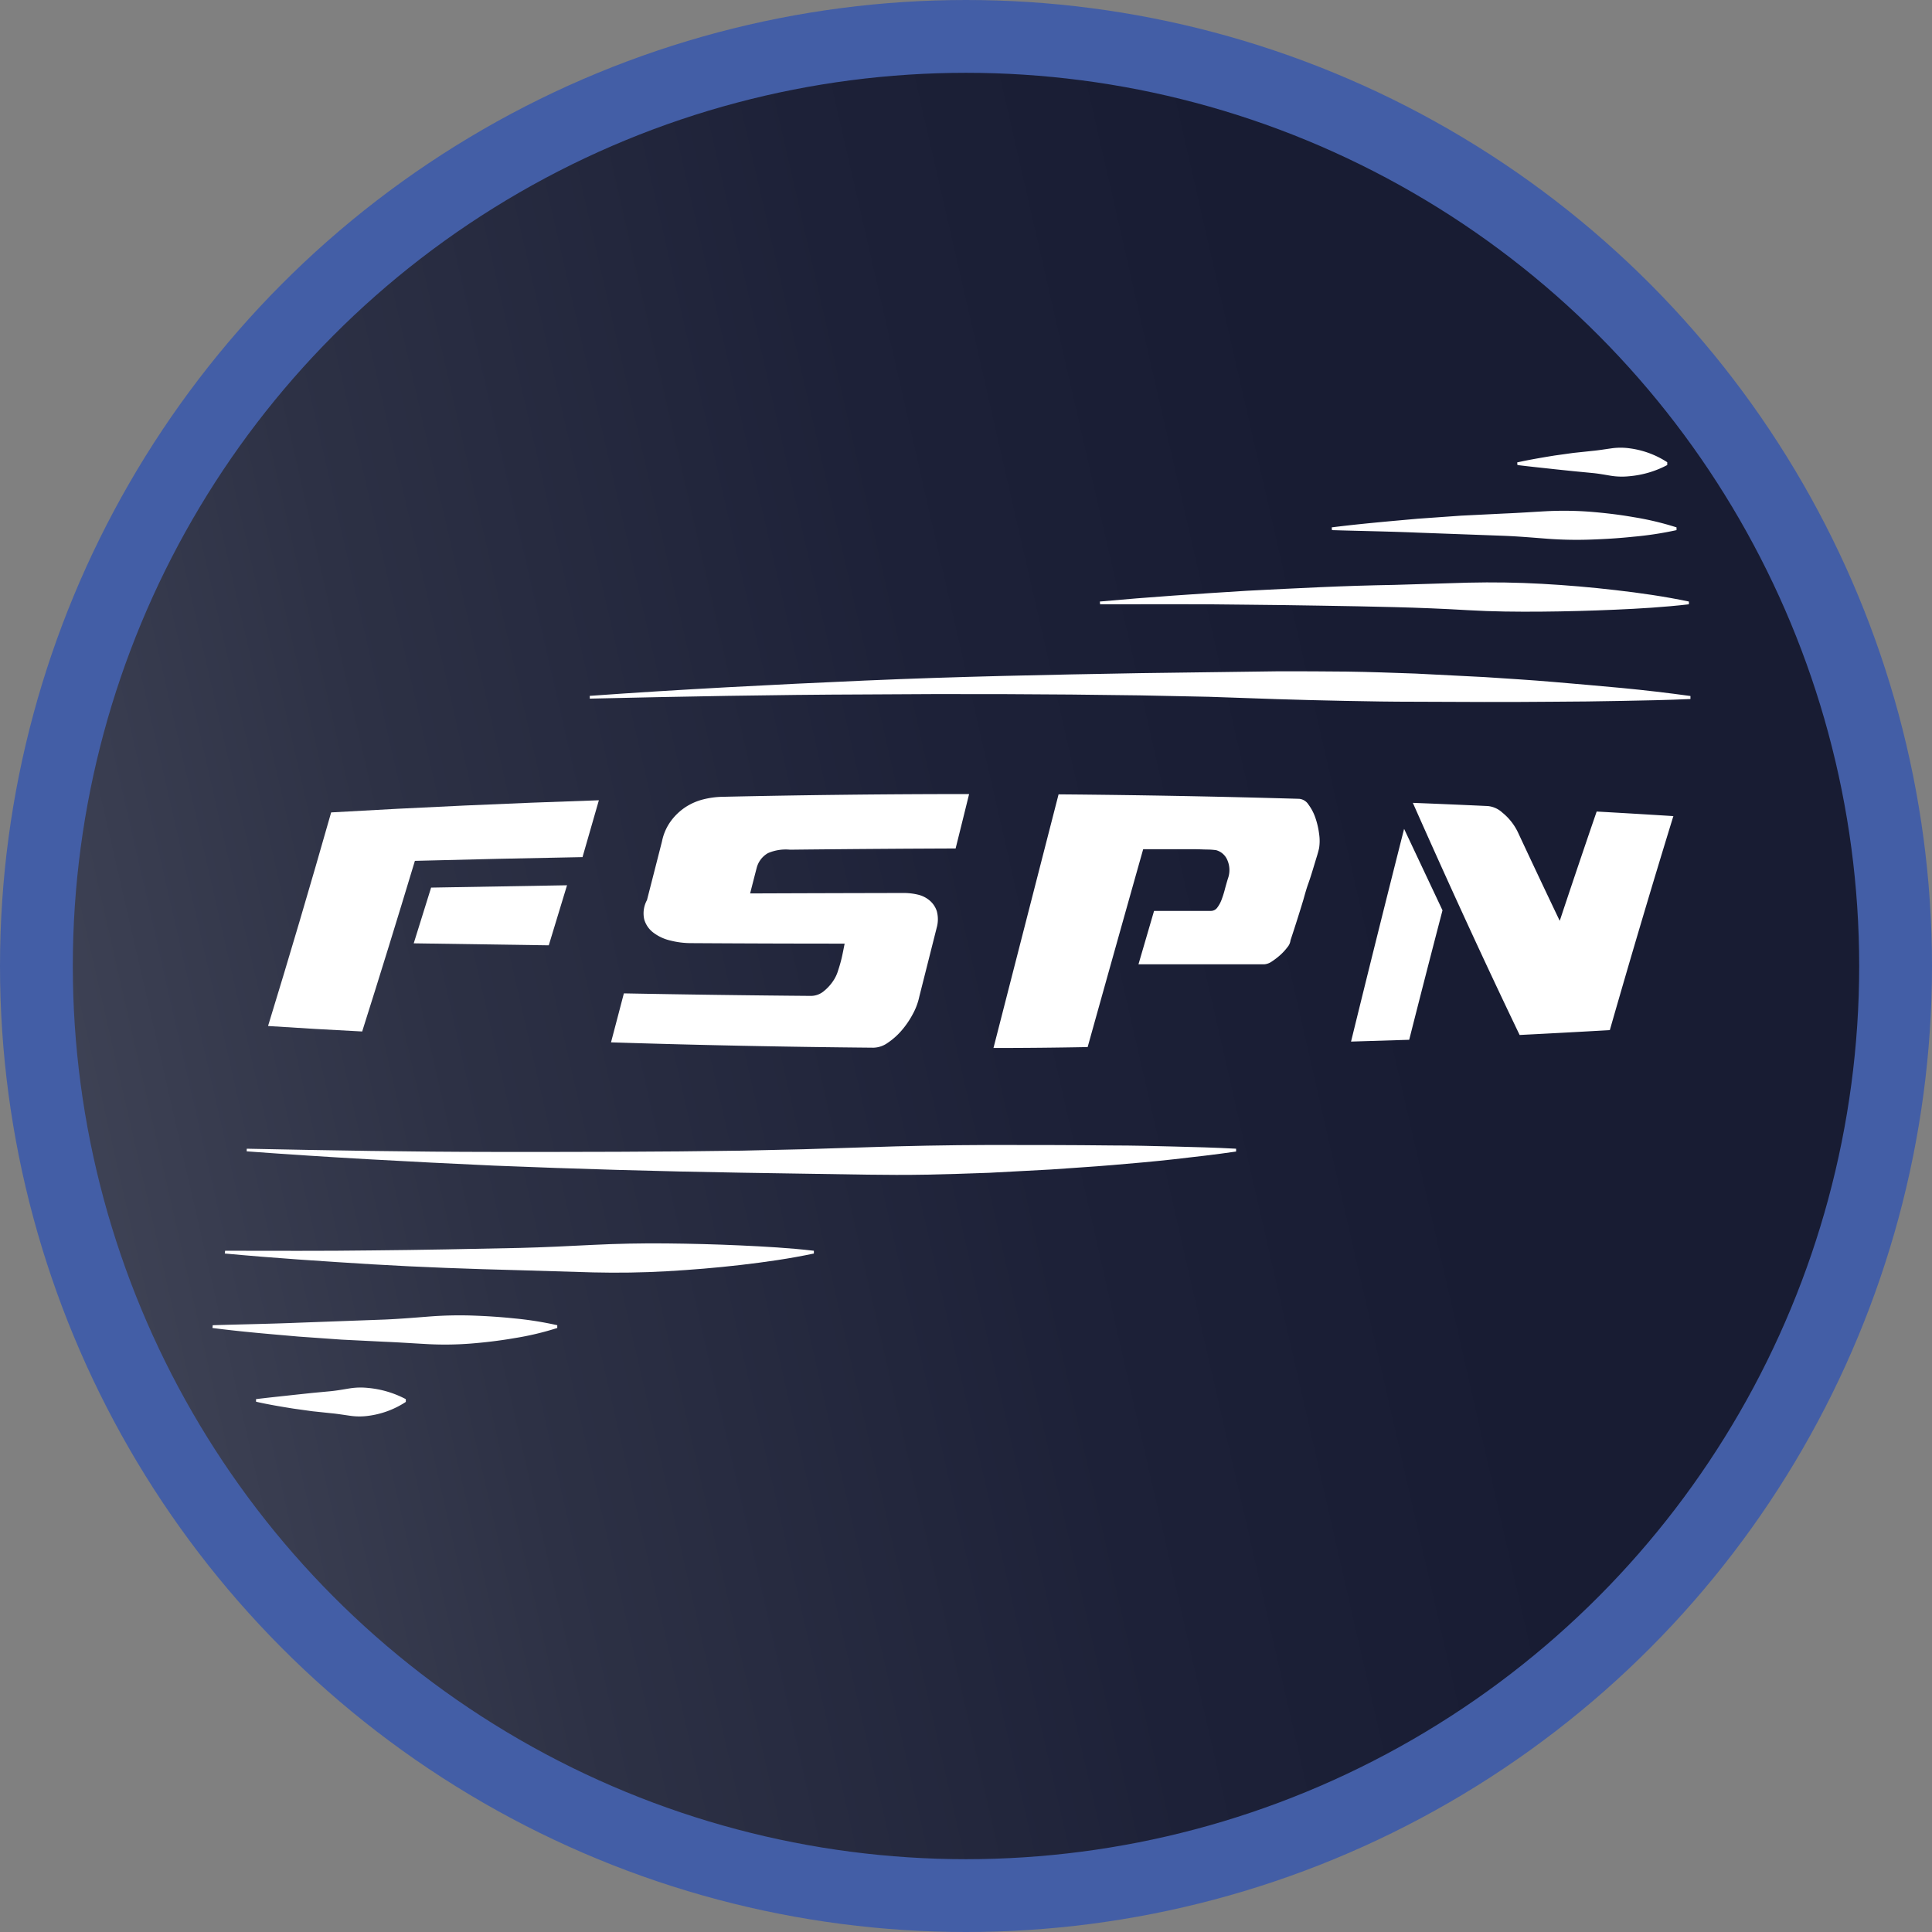
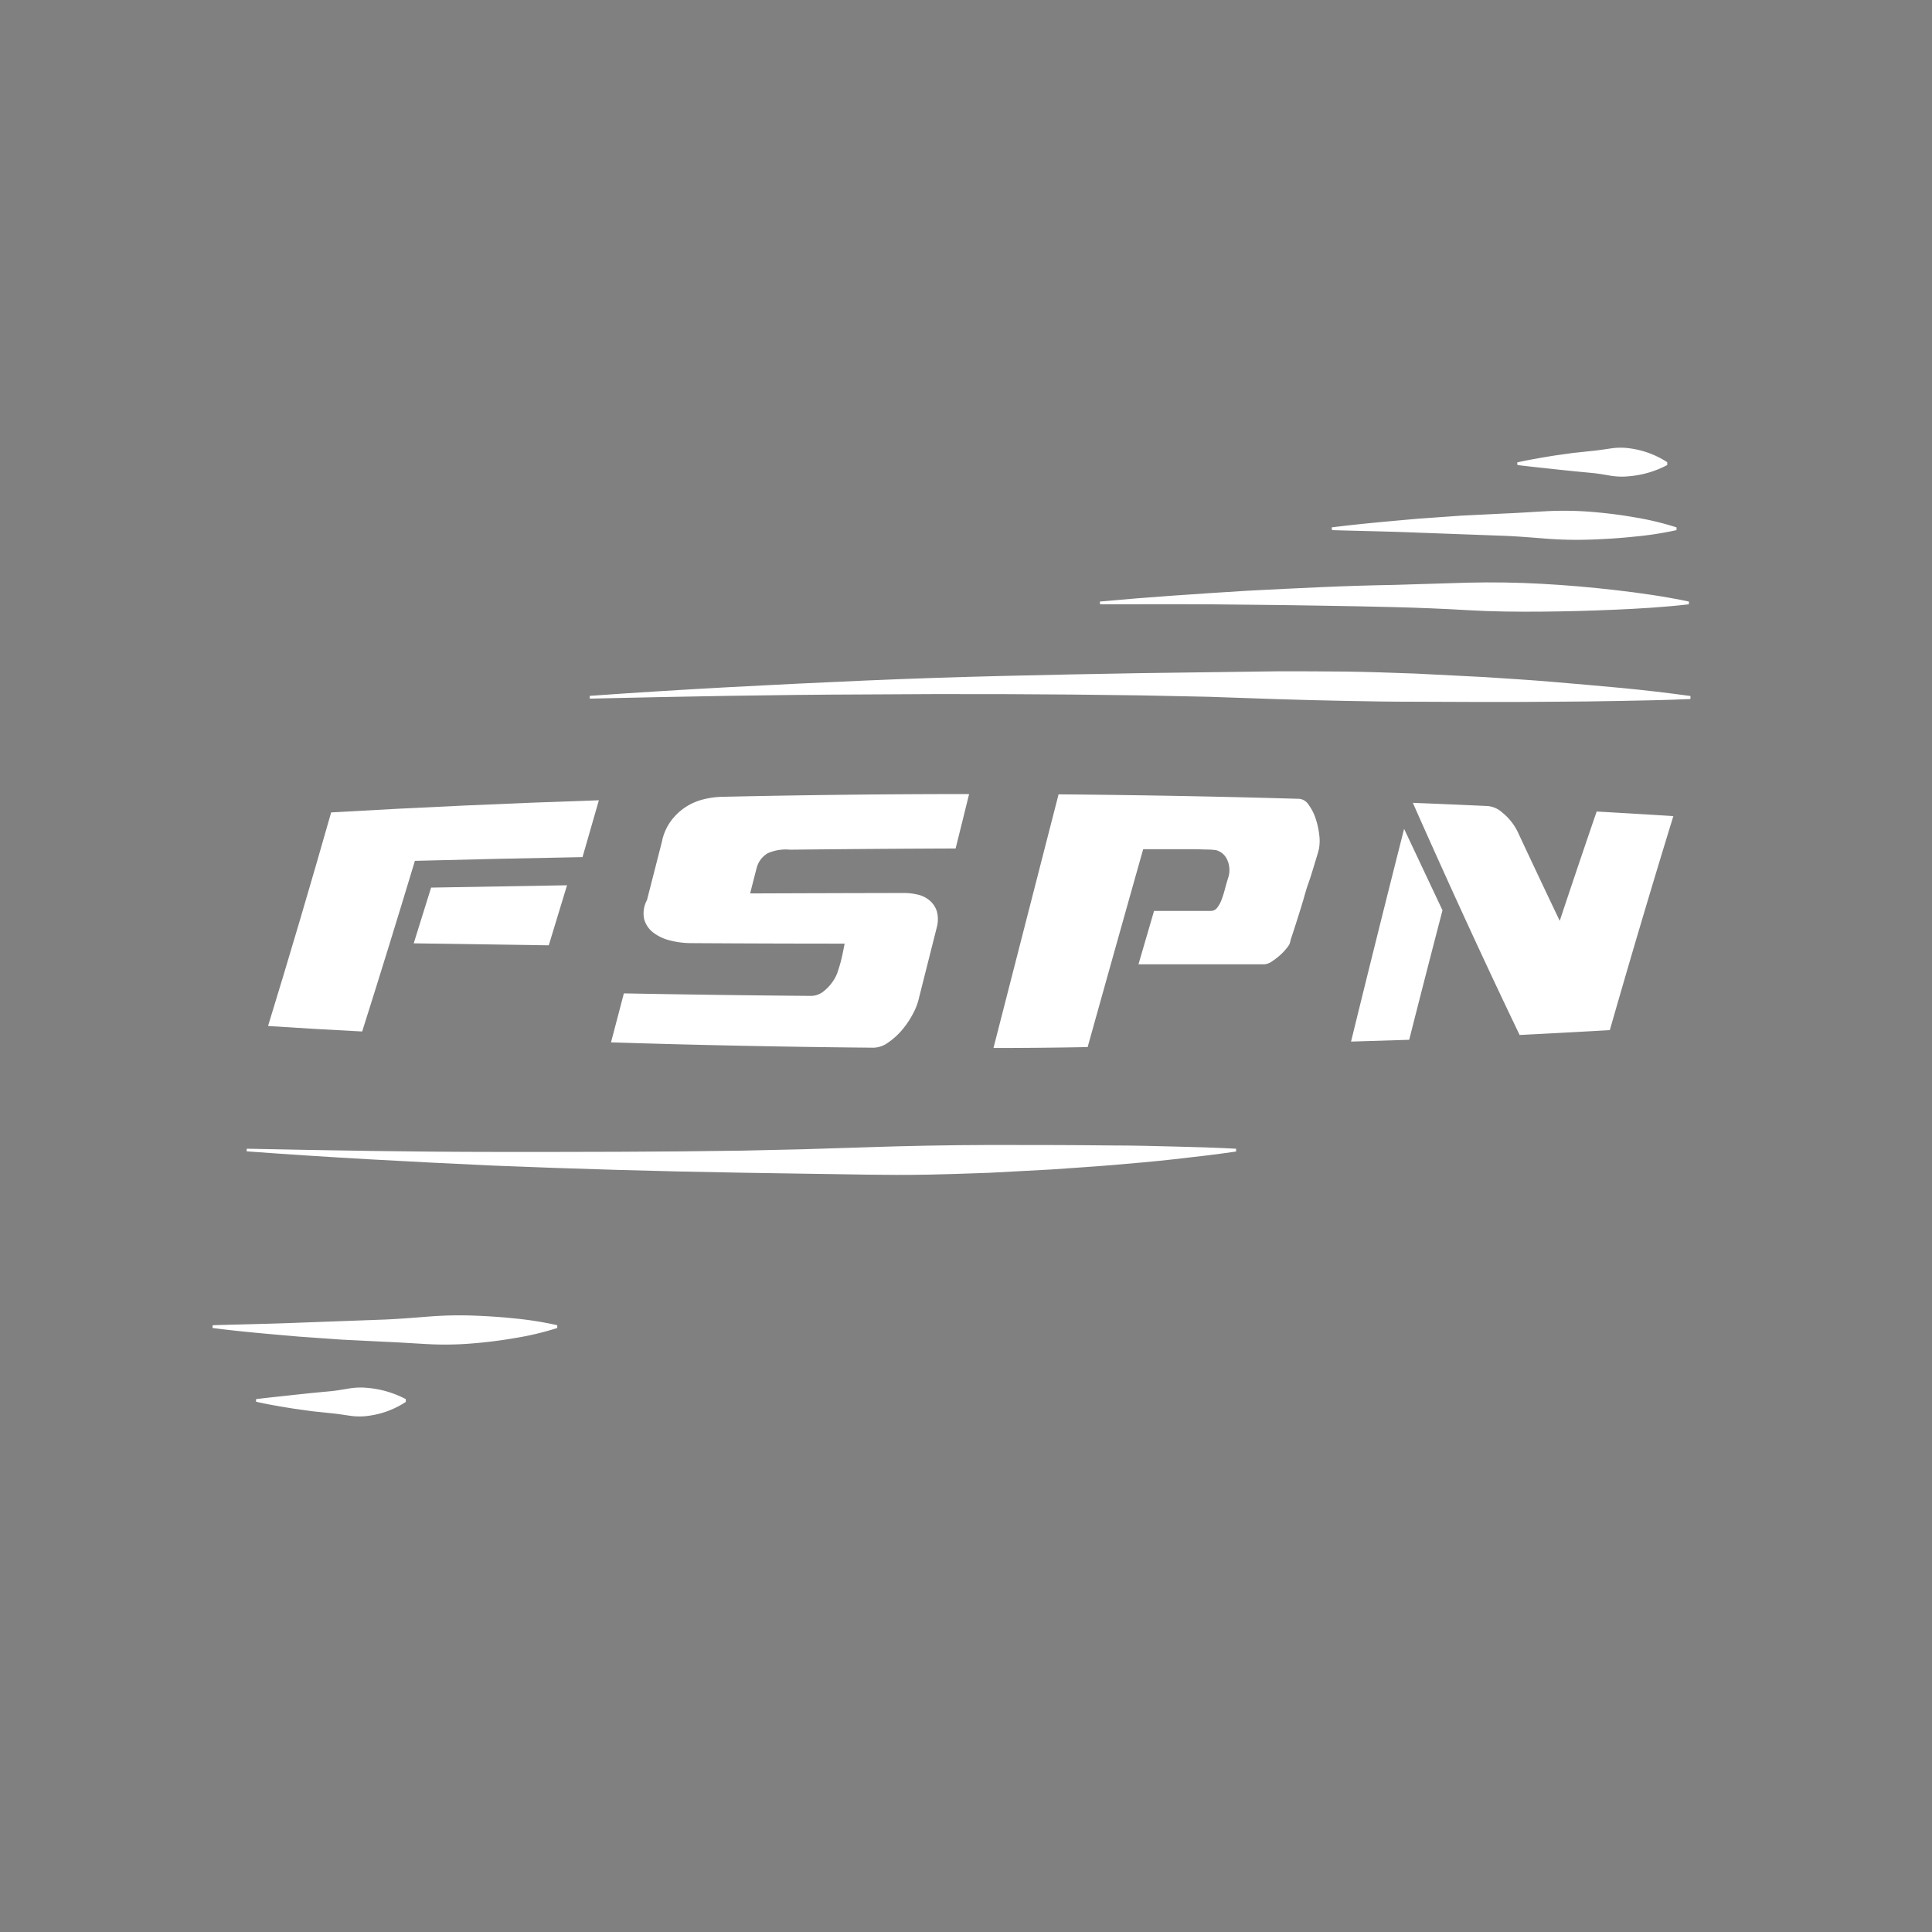
<svg xmlns="http://www.w3.org/2000/svg" id="FSPN" viewBox="0 0 398 398">
  <rect x="0" y="0" width="398" height="398" fill="#808080" stroke="none" />
  <defs>
    <style>.cls-1{stroke:#435ea6;stroke-miterlimit:10;stroke-width:15px;fill:url(#Dégradé_sans_nom_9);}.cls-2{fill:#fff;}</style>
    <linearGradient id="Dégradé_sans_nom_9" x1="-518.15" y1="363.33" x2="407.5" y2="151.22" gradientUnits="userSpaceOnUse">
      <stop offset="0" stop-color="#fff" />
      <stop offset="0.11" stop-color="#cfd0d5" />
      <stop offset="0.26" stop-color="#989aa4" />
      <stop offset="0.4" stop-color="#6a6d7c" />
      <stop offset="0.54" stop-color="#464a5c" />
      <stop offset="0.66" stop-color="#2d3145" />
      <stop offset="0.78" stop-color="#1d2138" />
      <stop offset="0.87" stop-color="#181c33" />
    </linearGradient>
  </defs>
-   <circle id="Fond" class="cls-1" cx="199" cy="199" r="191.5" />
  <path id="F" class="cls-2" d="M55.22,211.36q6.51-21.21,13-44,27.56-1.59,55.15-2.5L120,176.57q-17.27.31-34.53.77-5.43,18-10.86,35.15Q64.91,212,55.22,211.36Zm30-17q1.8-5.72,3.59-11.51,14-.25,28-.48-1.87,6.21-3.76,12.37l-27.83-.41Z" transform="translate(0 0)" />
  <path id="S" class="cls-2" d="M189.39,205.27a13.17,13.17,0,0,1-1.36,3.65,18.17,18.17,0,0,1-2.32,3.39,14.21,14.21,0,0,1-2.84,2.52,5.27,5.27,0,0,1-2.93,1q-27-.24-54.07-1.1,1.32-5,2.65-10.09,19.24.36,38.5.52a4.17,4.17,0,0,0,2.72-1,9.45,9.45,0,0,0,2.1-2.4,7.76,7.76,0,0,0,.83-1.89c.27-.81.51-1.64.71-2.48s.42-2,.62-3q-15.81,0-31.64-.1a17.2,17.2,0,0,1-4.23-.53,9.25,9.25,0,0,1-3.49-1.6,5.23,5.23,0,0,1-1.92-2.74,5.68,5.68,0,0,1,.56-4q1.54-6,3.09-12.08a10.61,10.61,0,0,1,1.88-4.26,11.88,11.88,0,0,1,3-2.83,12.1,12.1,0,0,1,3.65-1.58,17.46,17.46,0,0,1,3.74-.52q25.52-.57,51-.57-1.38,5.61-2.78,11.21-17.06.06-34.11.25a9.22,9.22,0,0,0-4.55.71,4.91,4.91,0,0,0-2.31,3q-.69,2.66-1.36,5.3,15.75-.06,31.52-.09a12.6,12.6,0,0,1,3,.33,5.76,5.76,0,0,1,2.44,1.2,4.83,4.83,0,0,1,1.49,2.2,6.38,6.38,0,0,1,0,3.36Z" transform="translate(0 0)" />
  <path id="P" class="cls-2" d="M204.66,215.89q6.71-26.17,13.41-52.25,24.78.2,49.56.92a2.52,2.52,0,0,1,1.91,1.17,10,10,0,0,1,1.43,2.73,16.25,16.25,0,0,1,.77,3.31,9.66,9.66,0,0,1,0,2.94c-.09.42-.24,1-.47,1.74s-.48,1.58-.77,2.53-.61,2-1,3.08-.69,2.19-1,3.29c-.78,2.58-1.66,5.37-2.65,8.35a2.65,2.65,0,0,1-.62,1.41,11.5,11.5,0,0,1-1.45,1.59,14.48,14.48,0,0,1-1.76,1.36,3.14,3.14,0,0,1-1.55.59H234.53l3.21-11h11.68a1.6,1.6,0,0,0,1.3-.62,6.43,6.43,0,0,0,.87-1.53,21.06,21.06,0,0,0,.68-2.08c.2-.78.43-1.58.68-2.41a5.13,5.13,0,0,0-.13-3.87,3.52,3.52,0,0,0-2.28-2,14.36,14.36,0,0,0-1.61-.13c-.83,0-1.78-.06-2.87-.07H235.5q-5.72,20.26-11.44,40.76Q214.37,215.89,204.66,215.89Z" transform="translate(0 0)" />
  <path id="N" class="cls-2" d="M278.32,214.57q5.46-22.26,10.93-43.82l7.91,16.78q-3.44,13.18-6.86,26.67Zm43-24.9q3.8-11.44,7.6-22.49,7.89.44,15.8.94-6.54,21.24-13.09,44.09-9.28.53-18.58,1c-7.33-15.25-14.66-31.26-22-47.82q7.72.3,15.44.66a5.11,5.11,0,0,1,3,1.35,11.68,11.68,0,0,1,3.18,4q4.33,9.27,8.63,18.27Z" transform="translate(0 0)" />
  <path class="cls-2" d="M50.83,236.64c17,.35,34,.65,51,.66s34,0,50.93-.26l12.73-.29,12.72-.4q6.36-.22,12.72-.34c4.24-.09,8.48-.12,12.72-.14,8.49,0,17,0,25.47.1,4.25,0,8.5.11,12.75.22s8.51.21,12.77.45v.58c-4.22.62-8.46,1.1-12.69,1.58s-8.47.84-12.71,1.2-8.49.61-12.74.92l-12.74.68c-4.25.15-8.5.3-12.75.38s-8.51.06-12.76,0l-25.52-.4q-25.51-.42-51-1.46c-17-.78-34-1.68-50.91-2.94Z" transform="translate(0 0)" />
-   <path class="cls-2" d="M46.37,257.66c10.12,0,20.23.07,30.34-.07q7.59-.07,15.16-.21t15.15-.3c5-.12,10.09-.38,15.13-.63s10.09-.35,15.14-.3,10.1.18,15.16.41,10.12.51,15.21,1.1v.57c-5,1.06-10,1.77-15.1,2.36s-10.11,1-15.17,1.29-10.13.36-15.2.24l-15.2-.45q-7.6-.19-15.2-.48t-15.18-.74c-10.11-.62-20.21-1.28-30.3-2.22Z" transform="translate(0 0)" />
  <path class="cls-2" d="M226.57,123.92c10.09-.93,20.19-1.59,30.3-2.22q7.59-.4,15.18-.74t15.2-.47l15.2-.46q7.6-.18,15.2.24t15.17,1.3c5.05.58,10.08,1.3,15.1,2.35v.57c-5.09.59-10.15.89-15.21,1.11s-10.12.36-15.16.4-10.09,0-15.14-.3-10.09-.5-15.13-.63-10.1-.22-15.15-.3-10.11-.16-15.16-.2c-10.11-.15-20.22-.09-30.34-.08Z" transform="translate(0 0)" />
  <path class="cls-2" d="M43.82,273c5.93-.18,11.85-.28,17.77-.52l17.72-.65c3-.13,5.9-.37,8.85-.6A81.48,81.48,0,0,1,97,271c3,.1,5.91.28,8.87.59A70.89,70.89,0,0,1,114.8,273v.57a59.38,59.38,0,0,1-8.81,2.09c-3,.52-5.92.87-8.88,1.11a67.92,67.92,0,0,1-8.91.13c-3-.16-6-.37-8.92-.49l-8.9-.44-8.89-.63c-5.92-.52-11.83-1-17.72-1.77Z" transform="translate(0 0)" />
  <path class="cls-2" d="M274.34,108.64c5.89-.74,11.8-1.25,17.72-1.78l8.89-.63,8.9-.44c3-.12,5.94-.33,8.92-.49a71.58,71.58,0,0,1,8.91.13c3,.25,5.93.59,8.88,1.11a60.68,60.68,0,0,1,8.81,2.1v.57a71,71,0,0,1-8.93,1.36c-3,.32-5.92.49-8.87.59a81.46,81.46,0,0,1-8.84-.18c-3-.23-5.9-.48-8.85-.6l-17.72-.65c-5.92-.25-11.83-.34-17.77-.52Z" transform="translate(0 0)" />
  <path class="cls-2" d="M52.74,288.23c2.59-.33,5.17-.58,7.74-.87l3.85-.41,3.84-.36c1.28-.13,2.55-.36,3.83-.57a14.37,14.37,0,0,1,3.82-.1,20.67,20.67,0,0,1,7.78,2.31v.57a18.3,18.3,0,0,1-7.6,2.85,13.41,13.41,0,0,1-3.9,0c-1.3-.18-2.6-.4-3.89-.52l-3.89-.41-3.87-.54c-2.58-.41-5.15-.84-7.7-1.42Z" transform="translate(0 0)" />
  <path class="cls-2" d="M312.55,95.26c2.55-.57,5.12-1,7.7-1.42l3.87-.54,3.88-.41c1.3-.12,2.6-.34,3.9-.52a13.41,13.41,0,0,1,3.9,0,18.56,18.56,0,0,1,7.66,2.85v.58a20.37,20.37,0,0,1-7.77,2.3,14.45,14.45,0,0,1-3.83-.09c-1.27-.21-2.55-.45-3.83-.57l-3.84-.37-3.85-.4c-2.57-.29-5.14-.54-7.74-.87Z" transform="translate(0 0)" />
  <path class="cls-2" d="M121.49,143.35c18.86-1.35,37.75-2.32,56.65-3.15s37.86-1.2,56.72-1.53l28.39-.38c4.73,0,9.46,0,14.19.06s9.46.25,14.19.41l14.17.72c4.73.32,9.45.59,14.17,1s9.43.8,14.15,1.25,9.42,1,14.12,1.65V144c-4.74.22-9.47.3-14.2.39s-9.46.16-14.18.17c-9.45.09-18.9.05-28.34,0-4.72,0-9.44-.07-14.16-.17s-9.43-.2-14.15-.36L249,143.54l-14.16-.29q-28.32-.42-56.66-.19c-18.89.06-37.78.43-56.68.86Z" transform="translate(0 0)" />
</svg>